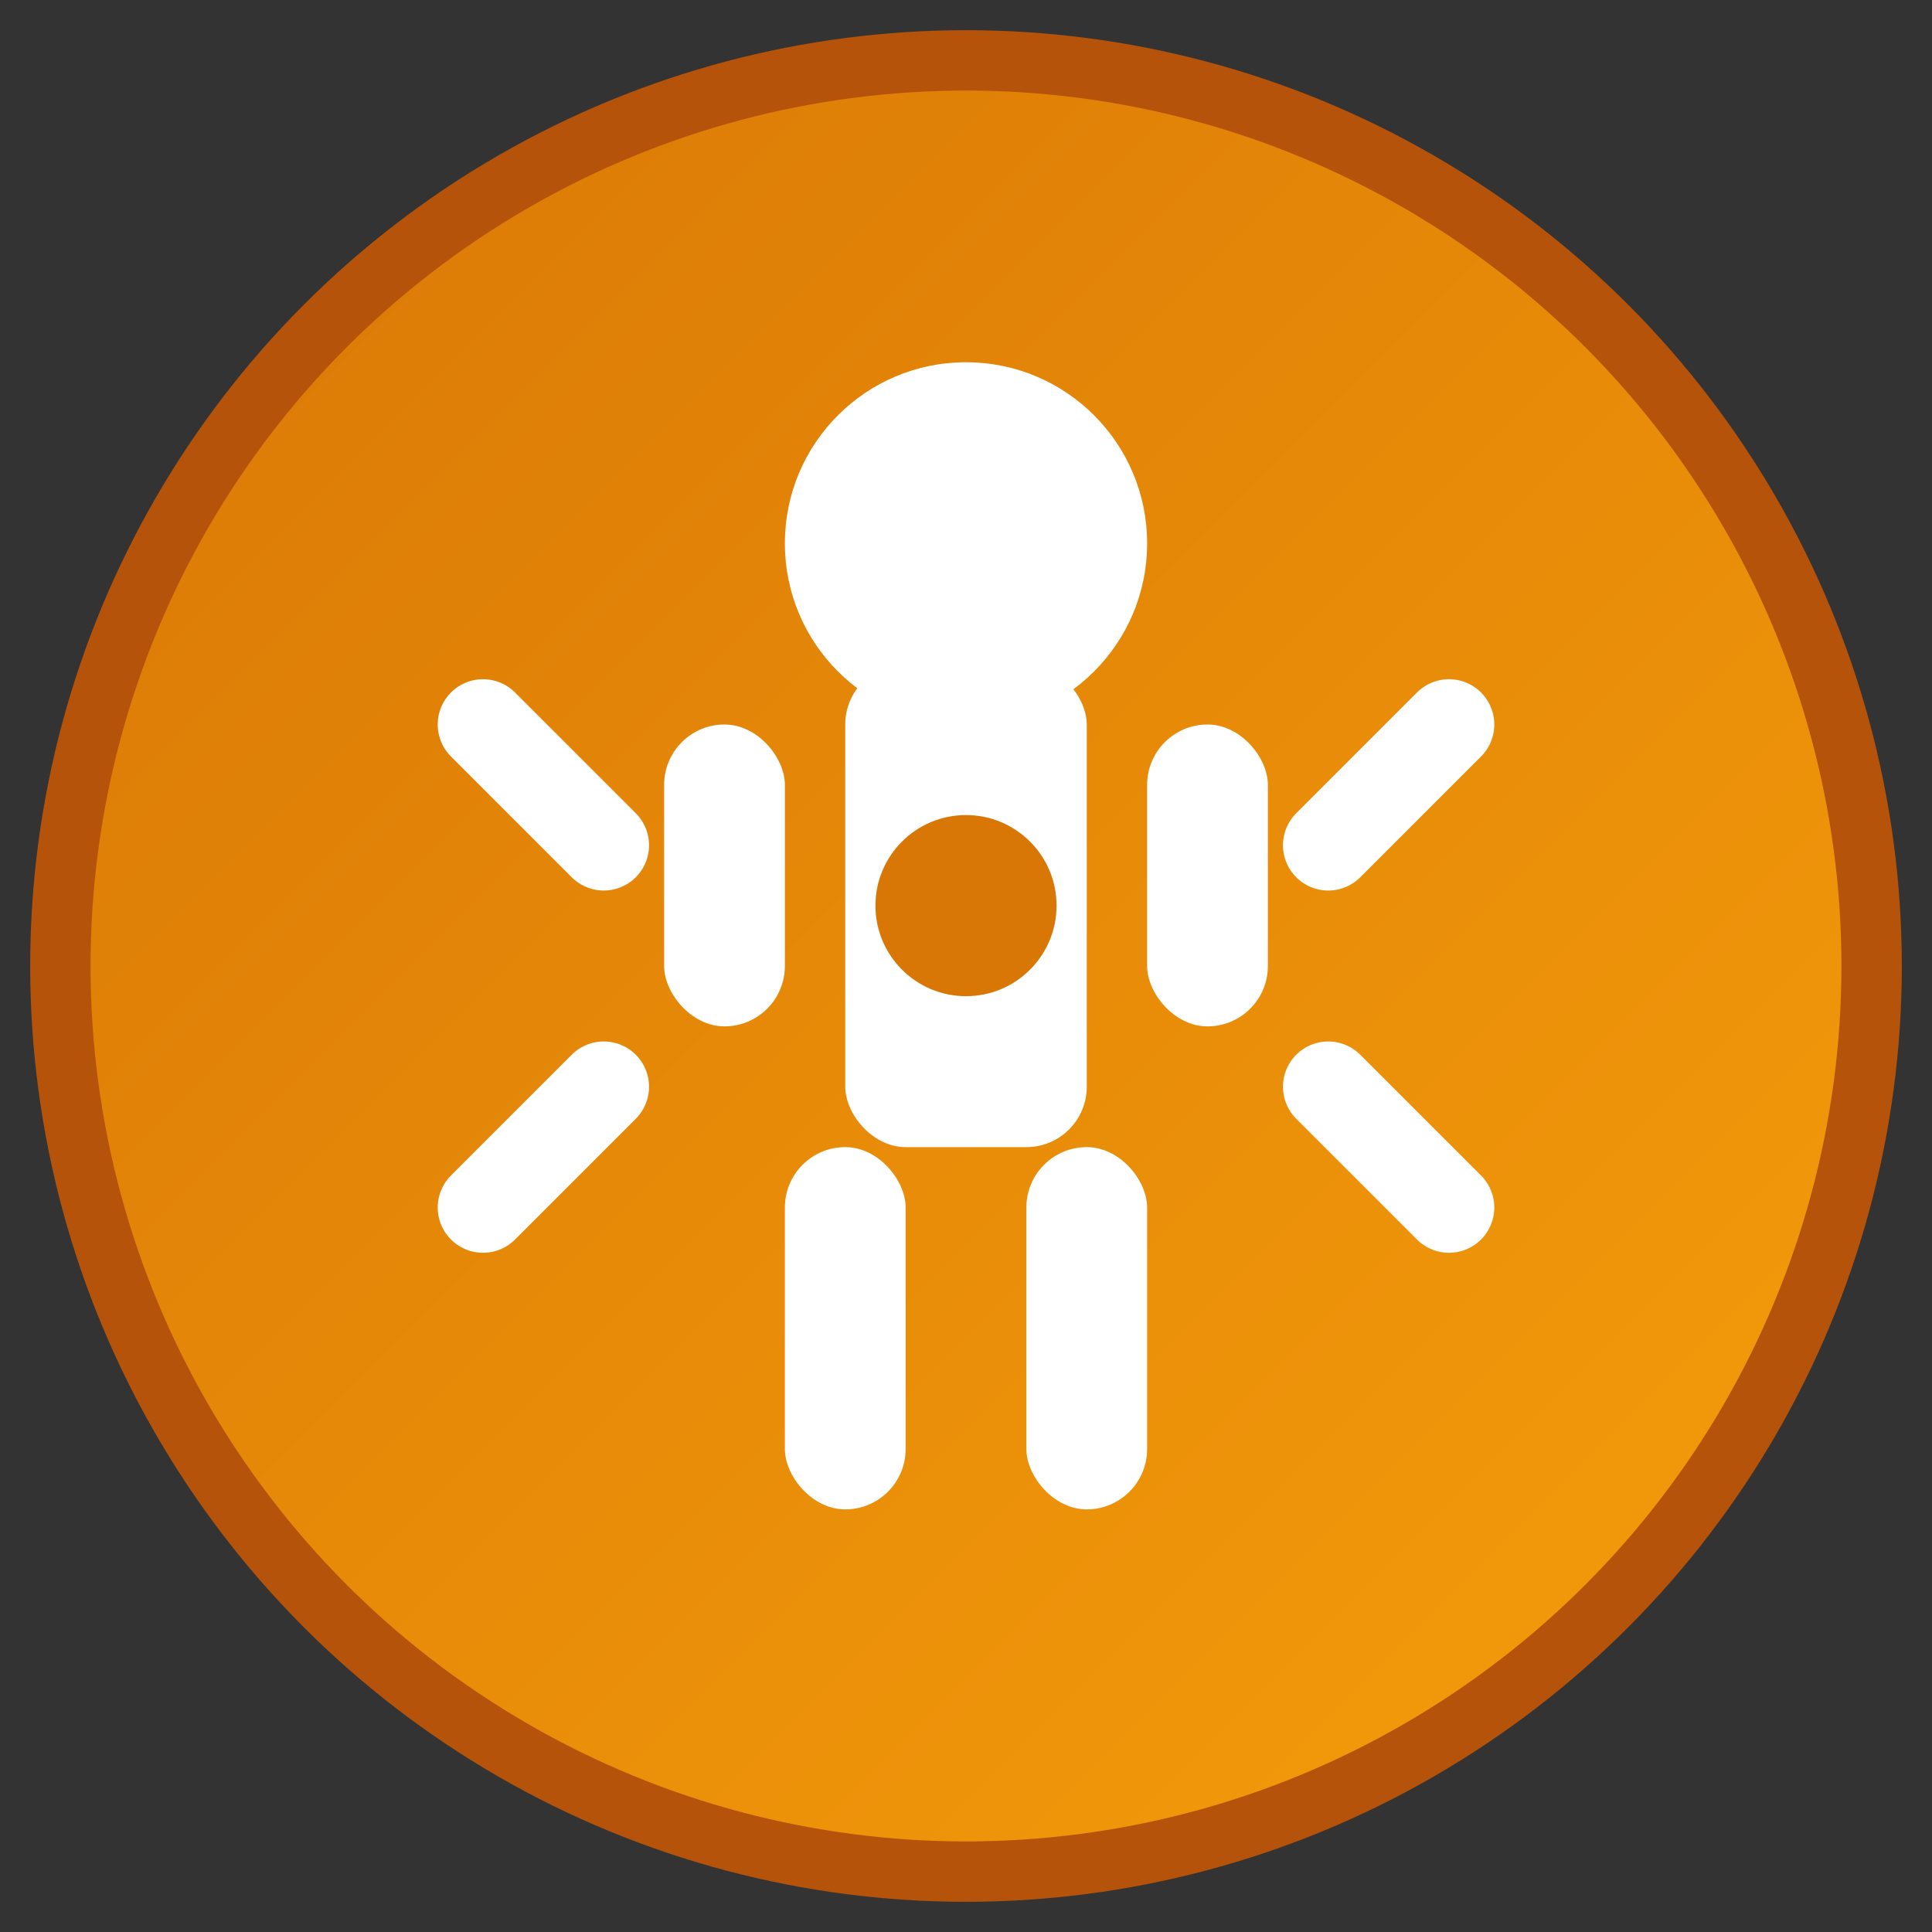
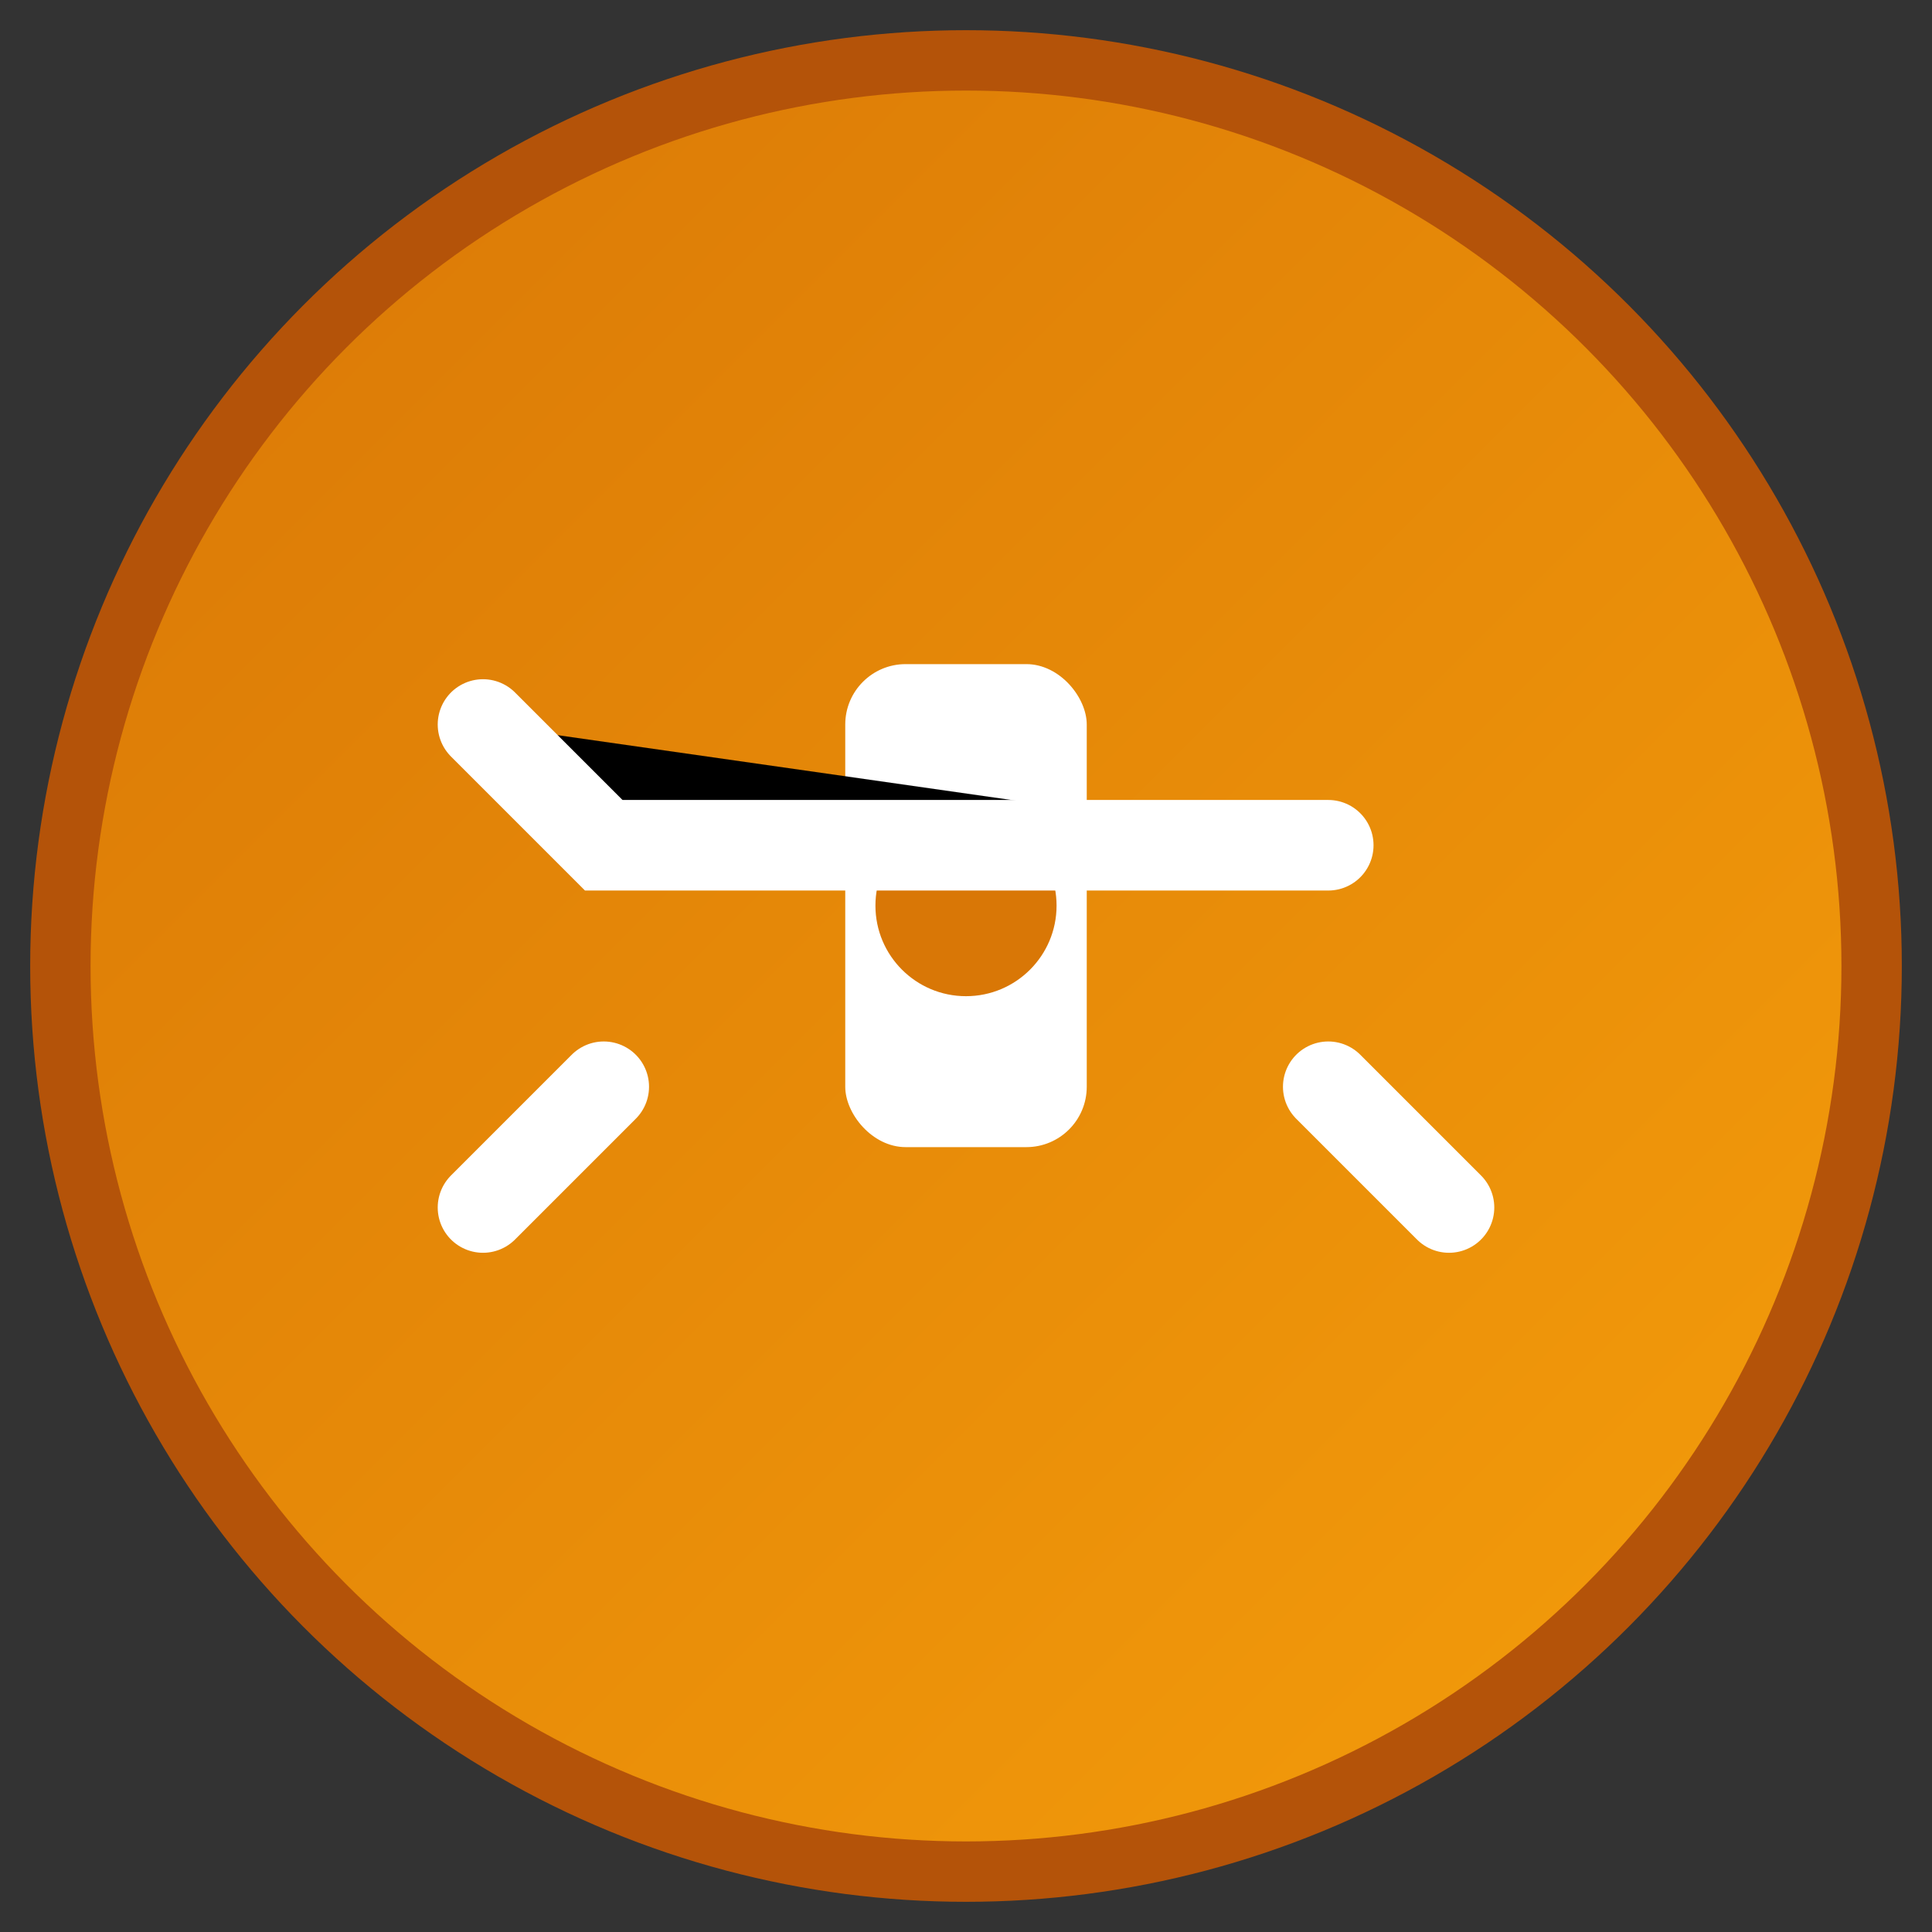
<svg xmlns="http://www.w3.org/2000/svg" viewBox="0 0 32 32" width="32" height="32">
  <rect x="0" y="0" width="32" height="32" fill="#333333" stroke="none" />
  <defs>
    <linearGradient id="grad" x1="0%" y1="0%" x2="100%" y2="100%">
      <stop offset="0%" style="stop-color:#D97706;stop-opacity:1" />
      <stop offset="100%" style="stop-color:#F59E0B;stop-opacity:1" />
    </linearGradient>
  </defs>
  <circle cx="16" cy="16" r="15" fill="url(#grad)" stroke="#B45309" stroke-width="1" />
-   <circle cx="16" cy="9" r="3" fill="#FFFFFF" />
  <rect x="14" y="11" width="4" height="8" rx="1" fill="#FFFFFF" />
-   <rect x="11" y="12" width="2" height="5" rx="1" fill="#FFFFFF" />
-   <rect x="19" y="12" width="2" height="5" rx="1" fill="#FFFFFF" />
-   <rect x="13" y="19" width="2" height="6" rx="1" fill="#FFFFFF" />
-   <rect x="17" y="19" width="2" height="6" rx="1" fill="#FFFFFF" />
  <circle cx="16" cy="15" r="1.5" fill="#D97706" />
-   <path d="M8 12 L10 14 M24 12 L22 14 M8 20 L10 18 M24 20 L22 18" stroke="#FFFFFF" stroke-width="1.5" stroke-linecap="round" />
+   <path d="M8 12 L10 14 L22 14 M8 20 L10 18 M24 20 L22 18" stroke="#FFFFFF" stroke-width="1.5" stroke-linecap="round" />
</svg>